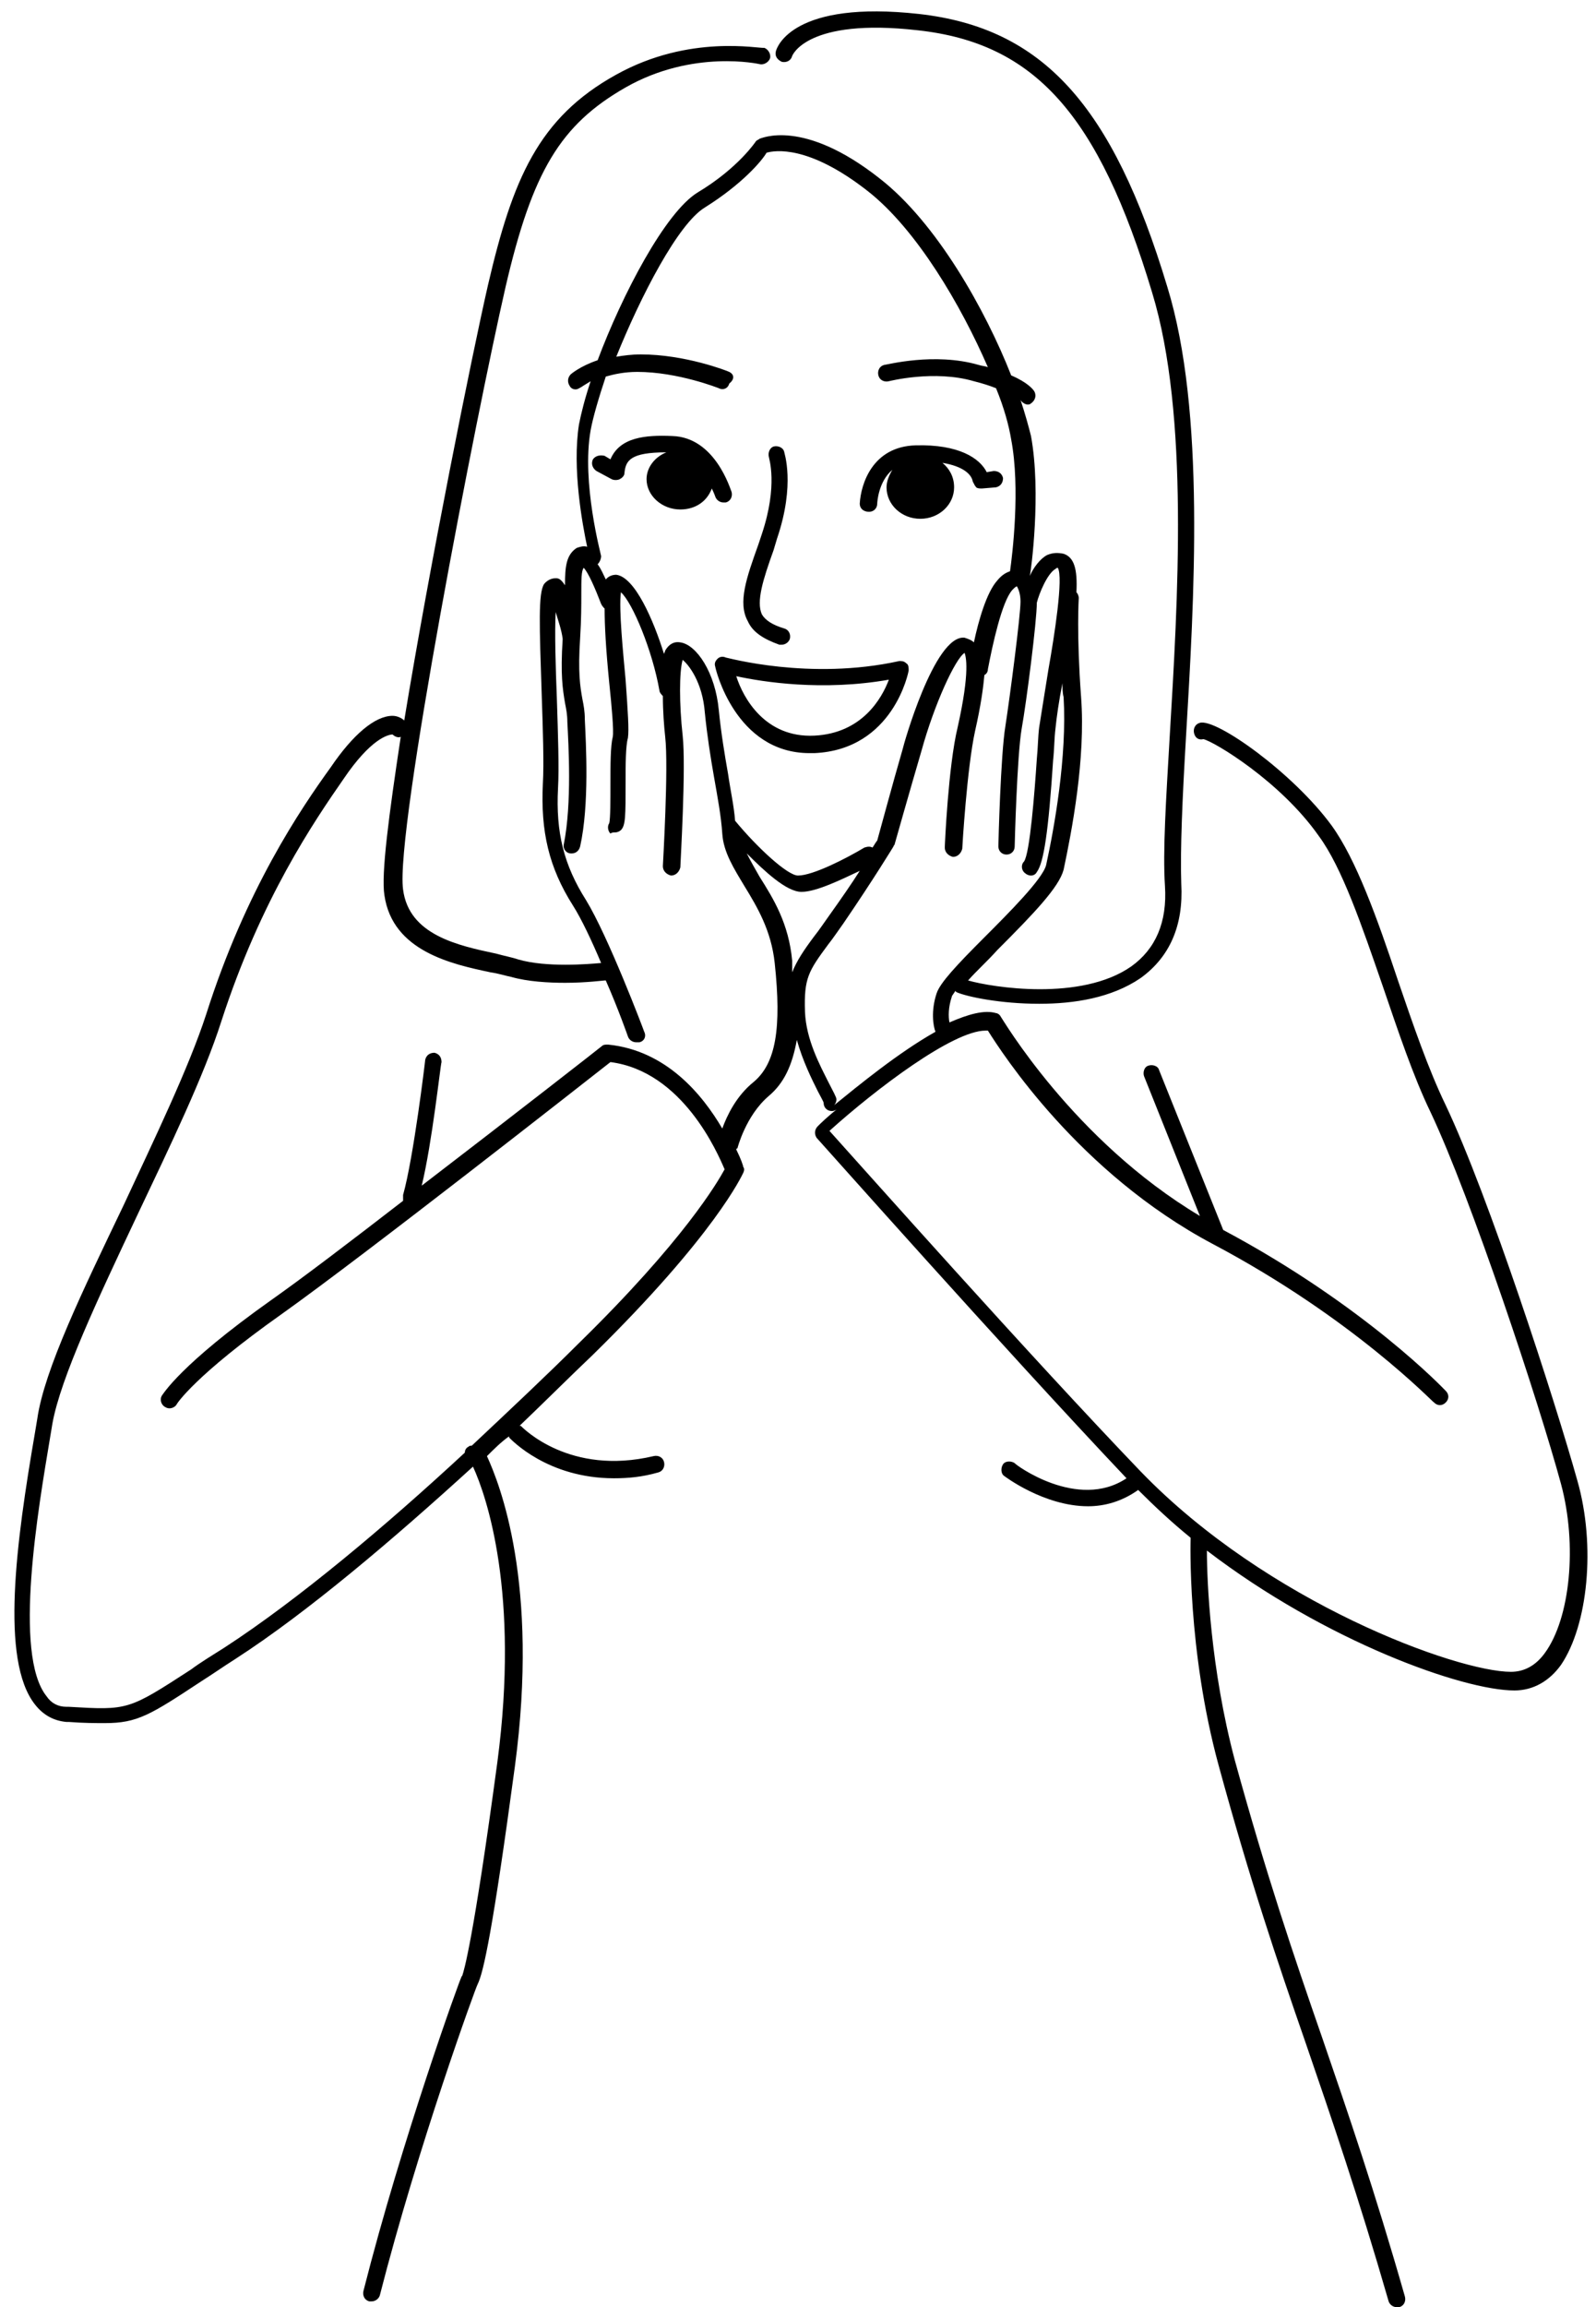
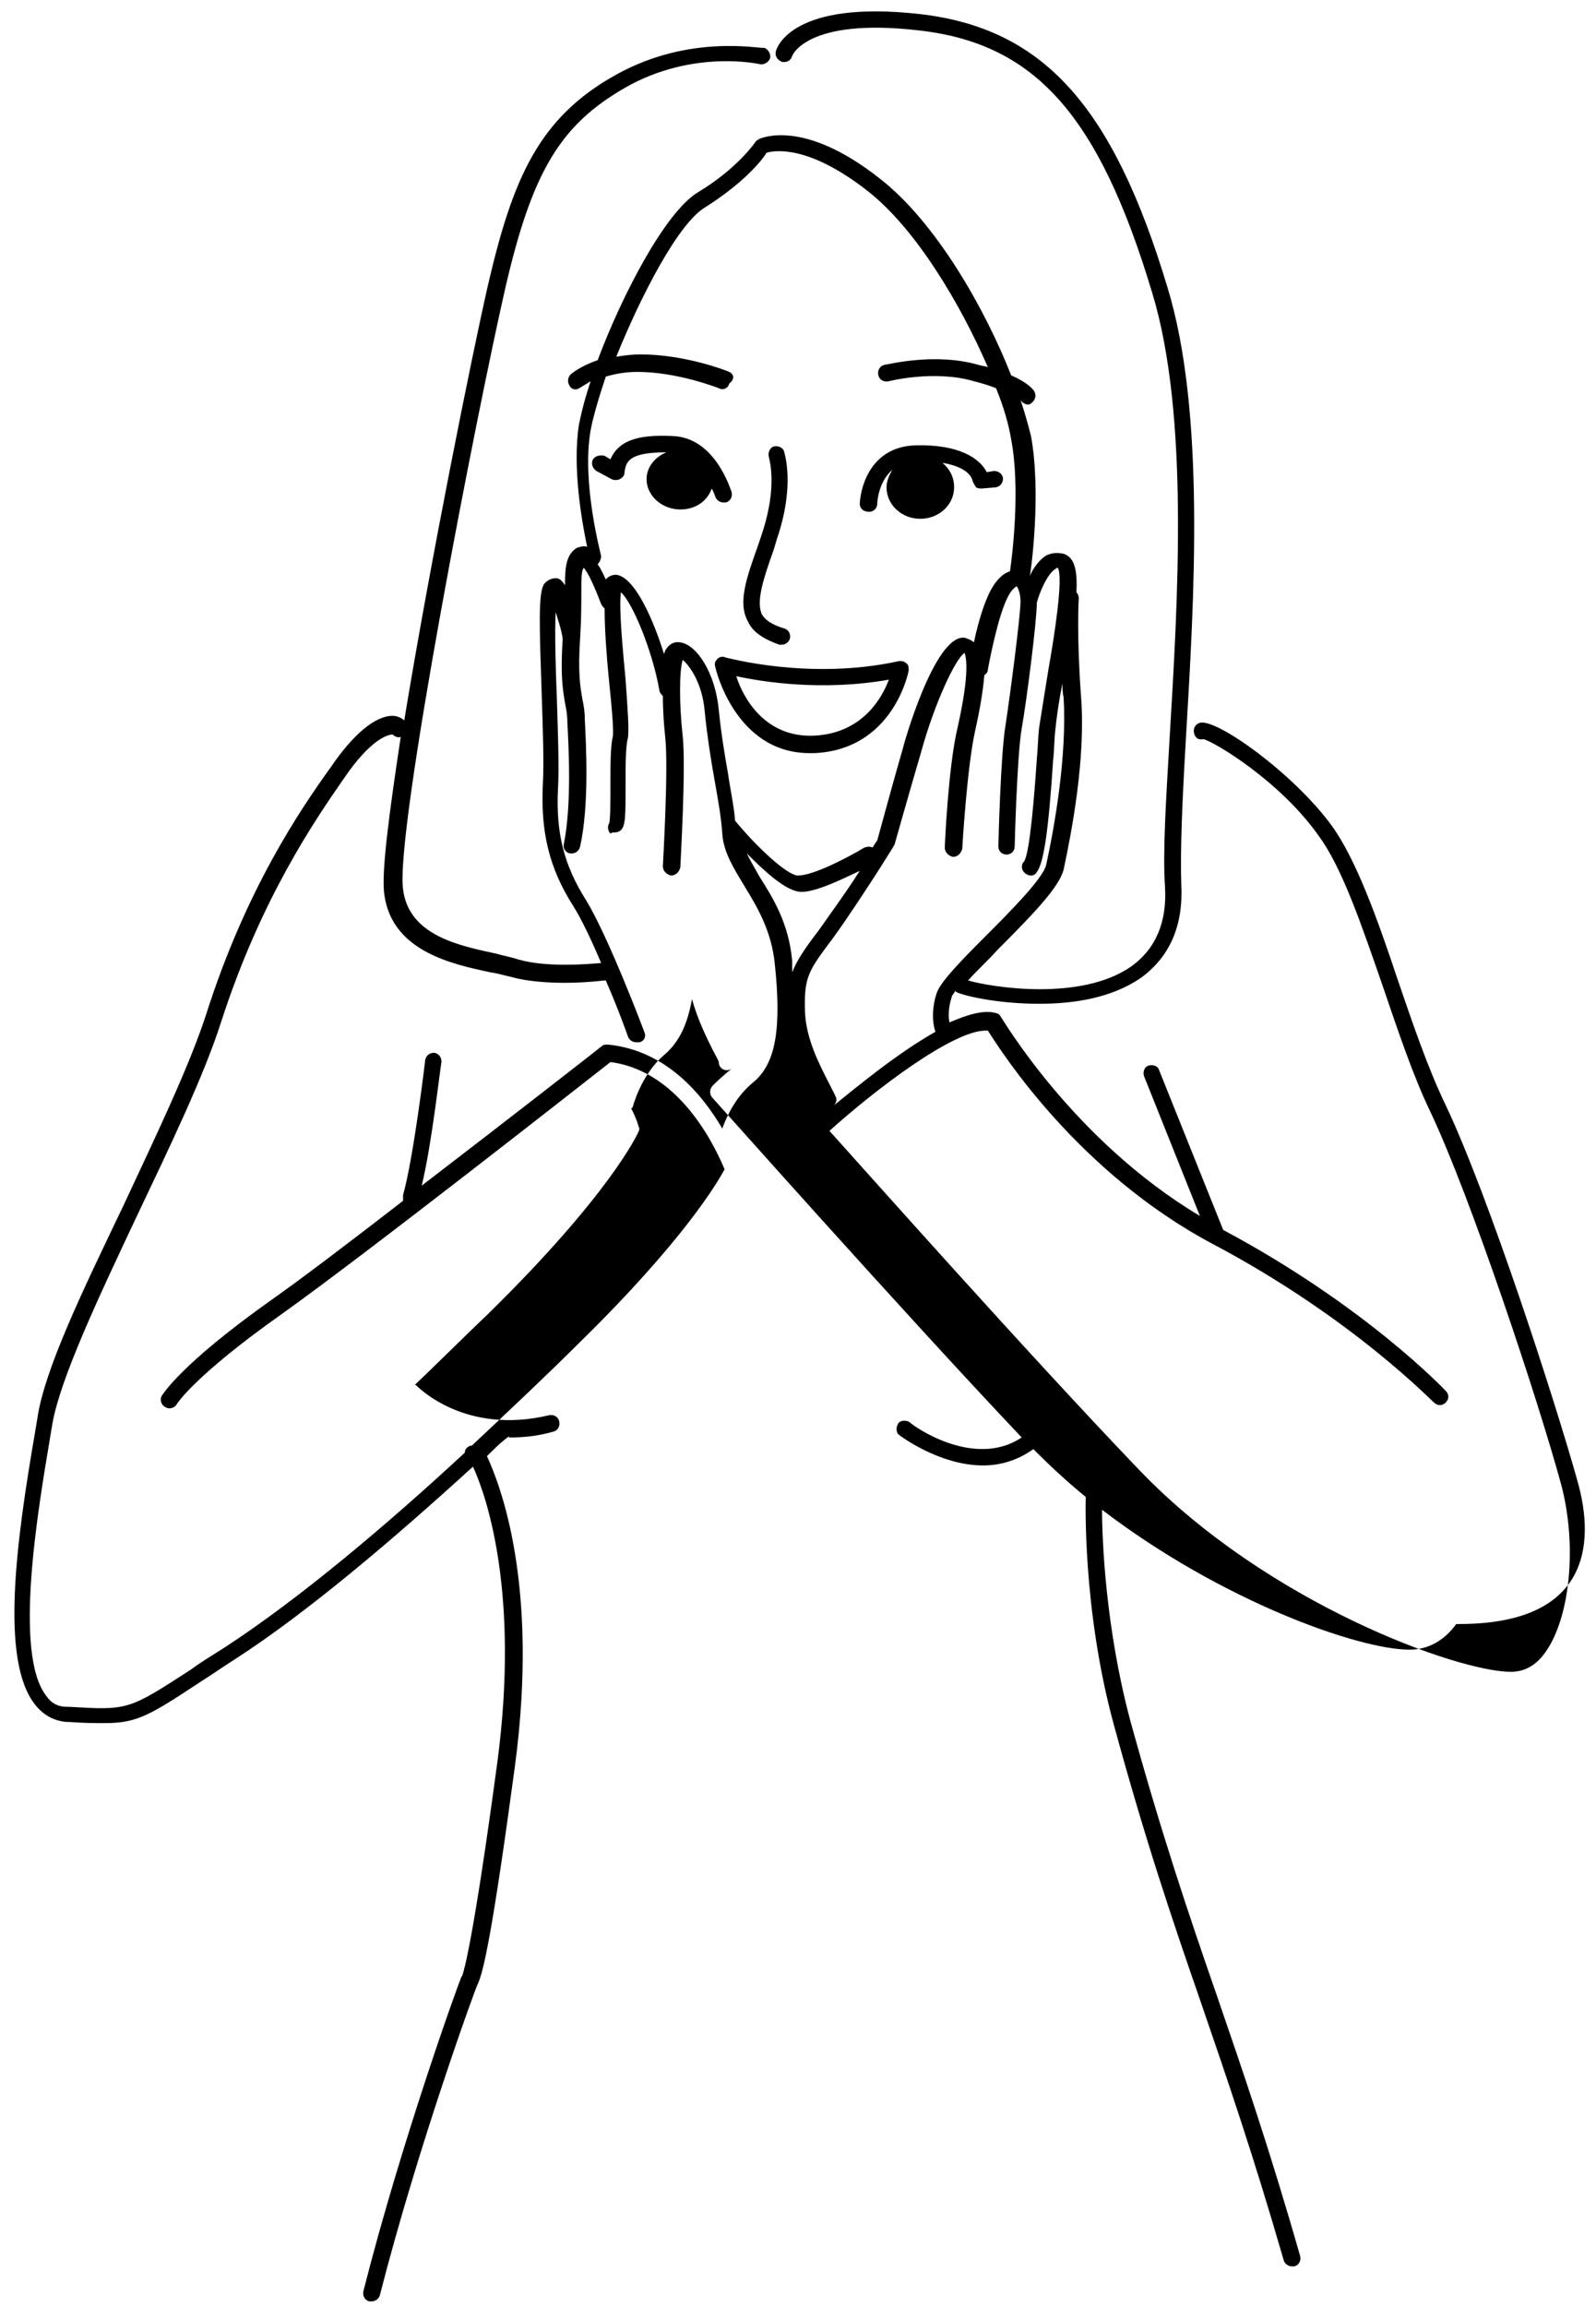
<svg xmlns="http://www.w3.org/2000/svg" height="197.9" preserveAspectRatio="xMidYMid meet" version="1.0" viewBox="31.3 0.6 137.0 197.9" width="137.0" zoomAndPan="magnify">
  <g id="change1_1">
-     <path d="M166.7,127.6c-1.9-6.8-7.6-24.4-11.3-32.2c-1.5-3.1-2.8-6.9-4.1-10.7c-1.8-5.4-3.6-10.4-5.7-13.3c-3.3-4.5-9.9-9.2-11.3-8.8 c-0.4,0.1-0.6,0.5-0.5,0.9c0.1,0.4,0.4,0.6,0.8,0.5c0.9,0.2,6.6,3.6,9.9,8.3c2,2.7,3.7,7.7,5.5,12.9c1.3,3.8,2.6,7.7,4.1,10.8 c3.5,7.4,9.3,24.9,11.2,31.9c1.4,5.2,0.8,11.5-1.4,14.5c-0.8,1.1-1.8,1.6-2.9,1.6c-4.6,0-20.9-5.9-31.8-17.2 c-9.6-10-23.9-26.1-26.7-29.2c4-3.6,10.6-8.6,13.4-8.6c0.1,0,0.1,0,0.2,0c1.2,1.9,7.8,12.2,19.3,18.3c12.1,6.4,18.9,13.6,19,13.6 c0.3,0.3,0.7,0.3,1,0c0.3-0.3,0.3-0.7,0-1c-0.1-0.1-6.9-7.3-19.1-13.8l-5.5-13.7c-0.1-0.4-0.6-0.5-0.9-0.4c-0.4,0.1-0.5,0.6-0.4,0.9 l4.8,12c-10.9-6.5-17-17-17.1-17.1c-0.1-0.2-0.3-0.3-0.4-0.3c-1-0.3-2.4,0.1-4,0.8c-0.1-0.5-0.1-1.3,0.2-2.2c0-0.1,0.2-0.3,0.3-0.5 c0,0,0,0,0.1,0.1c0.9,0.4,3.8,1,7.1,1c3,0,6.2-0.5,8.7-2.2c2.5-1.8,3.7-4.5,3.5-8.1c-0.1-2.9,0.1-7.4,0.4-12.5 c0.7-11.8,1.7-28-1.6-38.7C126.8,9.6,120.8,3,110.2,1.8C99.4,0.6,98,4.6,97.9,5c-0.1,0.4,0.1,0.7,0.5,0.9c0.4,0.1,0.8-0.1,0.9-0.5 c0,0,1.2-3.3,10.8-2.2c10,1.1,15.5,7.2,20.1,22.5c3.2,10.5,2.2,26.5,1.5,38.2c-0.3,5.2-0.6,9.7-0.4,12.7c0.2,3.1-0.8,5.4-2.9,6.9 c-4.3,3-11.9,1.8-14,1.2c0.7-0.8,1.7-1.7,2.5-2.6c3.2-3.2,5.3-5.4,5.7-6.9c0.7-3.3,1.9-9.5,1.5-14.8c-0.4-5.4-0.2-8.5-0.2-8.5 c0-0.2-0.1-0.4-0.2-0.5c0.1-2-0.2-3-1.1-3.3c-0.5-0.1-0.9-0.1-1.4,0.1c-0.6,0.3-1.2,1.1-1.5,1.8c0,0,0,0,0,0c0.1-0.4,1-7.1,0.1-12 c-0.2-0.8-0.5-1.9-0.9-3.1c0,0,0,0,0,0c0,0,0,0,0,0c0.1,0.2,0.4,0.4,0.6,0.4c0.1,0,0.2,0,0.3-0.1c0.3-0.2,0.5-0.6,0.3-1 c-0.1-0.2-0.6-0.8-2-1.4c-2.2-5.6-6.4-13.1-11.3-16.9c-6.6-5.2-10.2-3.4-10.3-3.4c-0.1,0.1-0.2,0.1-0.3,0.2c0,0-1.5,2.3-5,4.4 c-2.8,1.7-6.5,8.8-8.6,14.4c-1.5,0.5-2.3,1.2-2.3,1.2c-0.3,0.3-0.3,0.7-0.1,1c0.1,0.2,0.3,0.3,0.5,0.3c0.2,0,0.3-0.1,0.5-0.2 c0,0,0.3-0.2,0.8-0.5c-0.5,1.5-0.8,2.7-1,3.7c-0.6,3.8,0.3,8.6,0.7,10.5c-0.3-0.1-0.6,0-0.9,0.1c-0.9,0.6-1,1.6-1,3.2 c-0.4-0.6-0.6-0.6-0.8-0.6c-0.1,0-0.6,0-1,0.5c-0.5,0.8-0.4,3.5-0.2,9.5c0.1,2.9,0.2,5.9,0.1,7.6c-0.2,4.1,0.5,7.2,2.6,10.5 c0.7,1.1,1.6,3,2.4,4.9c-1.1,0.1-4.7,0.4-7.1-0.3c-0.6-0.2-1.2-0.3-1.9-0.5c-3.3-0.7-7.5-1.6-8-5.5c-0.7-4.9,6.3-40.8,8.8-51.7 c2.3-9.9,4.7-13.9,10.3-17.1c5.8-3.3,11.5-2,11.5-2c0.4,0.1,0.8-0.2,0.9-0.5c0.1-0.4-0.2-0.8-0.5-0.9C96.5,4.8,90.5,3.5,84.2,7 c-6.7,3.7-8.9,9-11,18c-1.4,6.1-5,24-7.2,37.4c-0.2-0.2-0.6-0.4-1-0.4c-1.5,0-3.4,1.6-5.3,4.4C57.1,70,52.4,76.9,49,87.6 c-1.5,4.6-4.4,10.6-7.1,16.4c-3.5,7.3-6.8,14.1-7.4,18.3l-0.2,1.2c-1.6,9.3-3,19.5,0,23.3c0.7,0.9,1.6,1.4,2.7,1.5l0.2,0 c1.3,0.1,2.3,0.1,3.1,0.1c2.8,0,3.9-0.7,8.3-3.6c0.8-0.5,1.8-1.2,2.9-1.9c6.2-4,13.6-10.3,20.4-16.5c1.2,2.6,4,10.9,2.1,25.3 c-2.1,15.6-2.9,18-3,18.3c0,0.1-0.1,0.1-0.1,0.2c-0.1,0.1-5.1,13.9-8.4,26.9c-0.1,0.4,0.1,0.8,0.5,0.9c0.1,0,0.1,0,0.2,0 c0.3,0,0.6-0.2,0.7-0.5c3.3-12.9,8.3-26.6,8.4-26.7l0,0c0.5-1,1.3-4.6,3.2-18.7c2.1-15.7-1.3-24.2-2.4-26.6c0.6-0.6,1.2-1.2,1.9-1.7 c0,0,0,0,0,0.1c0.2,0.2,3.3,3.5,9,3.5c1.2,0,2.4-0.1,3.8-0.5c0.4-0.1,0.6-0.5,0.5-0.9c-0.1-0.4-0.5-0.6-0.9-0.5 c-7.2,1.7-11.2-2.4-11.4-2.6c0,0,0,0-0.1,0c2.2-2.1,4.3-4.2,6.3-6.1c10.5-10.3,12.8-15.4,12.9-15.6c0.1-0.2,0.1-0.4,0-0.5 c0-0.1-0.2-0.7-0.6-1.5c0,0,0-0.1,0.1-0.1c0,0,0.7-2.8,2.7-4.5c1.3-1.1,2-2.6,2.4-4.8c0.5,1.8,1.3,3.4,1.8,4.4 c0.2,0.4,0.5,0.9,0.5,1c0,0.4,0.3,0.7,0.7,0.7c0.2,0,0.4-0.1,0.5-0.2c-0.9,0.7-1.5,1.3-1.7,1.5c-0.3,0.3-0.3,0.7-0.1,1 c0.2,0.2,16,18,26.6,29.2c-4.2,2.8-9.6-1.2-9.6-1.3c-0.3-0.2-0.8-0.2-1,0.1c-0.2,0.3-0.2,0.8,0.1,1c0,0,3.4,2.6,7.2,2.6 c1.4,0,2.9-0.4,4.3-1.4c1.4,1.4,2.9,2.8,4.5,4.1c0,0,0,0.1,0,0.1c0,0.1-0.3,9.5,2.4,19.4c2.7,9.9,5,16.7,7.5,23.9 c2.2,6.4,4.5,13.1,7.1,22.1c0.1,0.3,0.4,0.5,0.7,0.5c0.1,0,0.1,0,0.2,0c0.4-0.1,0.6-0.5,0.5-0.9c-2.6-9.1-4.9-15.8-7.1-22.2 c-2.5-7.2-4.8-14-7.5-23.8c-2.1-7.9-2.4-15.4-2.4-18c10.2,7.8,22,12,26.4,12c1.6,0,3-0.8,4-2.2C167.6,140,168.3,133.2,166.7,127.6z M93.9,32.5c-0.2-0.1-3.8-1.5-7.6-1.5c-0.8,0-1.5,0.1-2.1,0.2c2.1-5.2,5.3-11.4,7.6-12.8c3.2-2,4.9-4,5.3-4.7 c0.7-0.2,3.6-0.7,8.7,3.3c4.2,3.3,8,9.8,10.3,15.1c-0.2-0.1-0.5-0.1-0.8-0.2c-3.8-1.1-7.9,0-8.1,0c-0.4,0.1-0.6,0.5-0.5,0.9 c0.1,0.4,0.5,0.6,0.9,0.5c0,0,3.9-1,7.3,0c0.8,0.2,1.4,0.4,1.9,0.6c0.7,1.7,1.1,3.2,1.3,4.4c0.8,4.2,0.1,9.9-0.1,11.3 c-0.3,0.1-0.7,0.3-1.1,0.8c-0.9,1-1.6,3.4-2,5.3c-0.2-0.2-0.5-0.3-0.8-0.4c-2.6-0.3-5.3,9.4-5.3,9.5c-0.9,3.1-2,7.2-2.2,7.9 c-0.1,0.1-0.2,0.3-0.4,0.6c-0.2-0.1-0.4-0.1-0.7,0c-1.5,0.9-4.4,2.4-5.7,2.4c-0.9,0-3.5-2.4-5.4-4.7c-0.1-1.3-0.4-2.6-0.6-4 c-0.3-1.7-0.6-3.5-0.8-5.5c-0.3-3.2-1.9-5.6-3.3-5.8c-0.6-0.1-1,0.2-1.3,0.7c0,0.1-0.1,0.2-0.1,0.3c-0.9-2.9-2.5-6.6-4.1-6.8 c-0.3,0-0.6,0.1-0.8,0.3c0,0-0.1,0.1-0.1,0.1c-0.2-0.4-0.4-0.9-0.7-1.3c0.2-0.2,0.3-0.5,0.3-0.7c0-0.1-1.7-6.3-0.9-10.8 c0.2-1.1,0.7-2.8,1.3-4.6c0.7-0.2,1.6-0.4,2.7-0.4c3.5,0,7,1.4,7,1.4c0.4,0.2,0.8,0,0.9-0.4C94.4,33.1,94.3,32.7,93.9,32.5z M99.3,83c-0.3-3.2-1.6-5.3-2.8-7.2c-0.4-0.7-0.8-1.4-1.1-2c1.5,1.5,3.4,3.3,4.7,3.3c1.3,0,3.5-1.1,5-1.8c-0.7,1.1-1.6,2.4-2.6,3.8 c-0.5,0.7-0.9,1.3-1.3,1.8c-0.9,1.2-1.5,2.1-1.9,3.1C99.3,83.6,99.3,83.3,99.3,83z M96,93.4c-1.5,1.2-2.3,2.9-2.7,4 c-1.7-2.9-4.8-6.7-9.8-7.2c-0.2,0-0.4,0-0.5,0.1c-0.1,0.1-7.8,6.1-15.5,12c0.9-3.7,1.6-10.3,1.7-10.6c0-0.4-0.2-0.7-0.6-0.8 c-0.4,0-0.7,0.2-0.8,0.6c0,0.1-1,8.4-1.9,11.6c0,0.2,0,0.3,0,0.5c-4.4,3.4-8.6,6.6-11.3,8.5c-7.9,5.6-9.3,8.1-9.4,8.2 c-0.2,0.3-0.1,0.8,0.3,1c0.3,0.2,0.8,0.1,1-0.3c0,0,1.5-2.4,9-7.7c7.3-5.2,25.9-19.8,28.2-21.6c6.2,0.8,9.2,7.8,9.8,9.2 c-0.6,1.1-3.5,6.1-12.5,14.9c-2.7,2.7-5.9,5.7-9.2,8.8c-0.1,0-0.2,0-0.3,0.1c-0.2,0.1-0.3,0.3-0.3,0.5c-6.8,6.3-14.3,12.6-20.6,16.7 c-1.1,0.7-2.1,1.3-2.9,1.9c-5.4,3.5-5.4,3.5-10.5,3.2l-0.2,0c-0.7,0-1.3-0.3-1.7-0.9c-2.9-3.6-0.7-16.2,0.3-22.2l0.2-1.2 c0.7-3.9,3.9-10.7,7.3-17.9c2.8-5.9,5.7-11.9,7.2-16.6c3.4-10.5,8-17.2,10.5-20.8c2.3-3.4,3.8-3.8,4.2-3.8c0.2,0.2,0.5,0.3,0.7,0.2 c-1,6.6-1.7,11.8-1.4,13.6c0.7,4.8,5.8,5.9,9.1,6.6c0.7,0.1,1.3,0.3,1.8,0.4c1.4,0.4,3.2,0.5,4.6,0.5c1.8,0,3.3-0.2,3.4-0.2 c0,0,0.1,0,0.1,0c1.1,2.5,1.9,4.8,1.9,4.8c0.1,0.3,0.4,0.5,0.7,0.5c0.1,0,0.2,0,0.3,0c0.4-0.1,0.6-0.5,0.4-0.9 c-0.1-0.3-3.1-8.2-5-11.3c-1.9-3-2.6-5.8-2.4-9.6c0.1-1.7,0-4.6-0.1-7.7c-0.1-2.5-0.2-5.7-0.1-7.4c0.2,0.7,0.5,1.5,0.6,2.3 c-0.2,3.1,0,4.3,0.2,5.5c0.1,0.5,0.2,1,0.2,1.6c0.1,2,0.4,7-0.3,10.5c-0.1,0.4,0.2,0.8,0.6,0.8c0,0,0.1,0,0.1,0 c0.3,0,0.6-0.2,0.7-0.6c0.8-3.6,0.5-8.8,0.4-10.9c0-0.7-0.1-1.2-0.2-1.7c-0.2-1.1-0.4-2.3-0.2-5.3c0.1-1.6,0.1-2.8,0.1-3.8 c0-1.2,0-1.9,0.2-2.2c0.4,0.4,1,1.8,1.5,3.1c0.1,0.2,0.2,0.3,0.3,0.4c0,1.4,0.1,3.4,0.4,6.4c0.2,1.9,0.4,4.1,0.3,4.6 c-0.2,0.8-0.2,2.4-0.2,4.1c0,1.2,0,2.9-0.1,3.3c-0.2,0.3-0.1,0.7,0.1,0.9C83.8,72,84,72,84.1,72c0.2,0,0.4-0.1,0.5-0.2 c0.4-0.4,0.4-1.2,0.4-4.1c0-1.5,0-3.1,0.2-3.8c0.1-0.7,0-2.2-0.2-5c-0.2-2.2-0.6-6.1-0.4-7.5c1,0.9,2.7,5,3.3,8.4 c0,0.2,0.2,0.4,0.3,0.5c0,1.3,0.1,2.6,0.2,3.5c0.3,2.6-0.2,11-0.2,11.1c0,0.4,0.3,0.7,0.7,0.8c0.4,0,0.7-0.3,0.8-0.7 c0-0.3,0.5-8.6,0.2-11.3c-0.3-2.7-0.3-5.5,0-6.5c0.5,0.4,1.7,1.9,1.9,4.5c0.2,2,0.5,3.9,0.8,5.6c0.3,1.7,0.6,3.3,0.7,4.8 c0.1,1.6,1,3,1.9,4.5c1.1,1.8,2.3,3.8,2.6,6.6C98.4,88.8,97.9,91.8,96,93.4z M102.4,93.4c-0.7-1.4-1.9-3.6-2-6 c-0.1-2.9,0.3-3.5,2-5.8c0.4-0.5,0.8-1.1,1.3-1.8c2.6-3.8,4.3-6.6,4.3-6.6c0-0.1,0.1-0.1,0.1-0.2c0,0,1.3-4.6,2.3-8 c1.1-4,2.9-7.9,3.7-8.4c0.1,0.3,0.5,1.5-0.6,6.4c-0.8,3.3-1.1,10.1-1.1,10.3c0,0.4,0.3,0.7,0.7,0.8c0.4,0,0.7-0.3,0.8-0.7 c0-0.1,0.4-6.9,1.1-10.1c0.5-2.2,0.7-3.7,0.8-4.8c0.2-0.1,0.3-0.3,0.3-0.5c0.4-2.1,1.2-5.8,2.1-6.8c0.2-0.2,0.3-0.3,0.4-0.3 c0.1,0.2,0.3,0.6,0.3,1.3c0,1.2-0.9,8.1-1.3,10.7c-0.4,2.4-0.6,10-0.6,10.3c0,0.4,0.3,0.7,0.7,0.7c0,0,0,0,0,0 c0.4,0,0.7-0.3,0.7-0.7c0-0.1,0.2-7.8,0.6-10.1c0.4-2.2,1.3-9.2,1.3-10.8c0.2-0.8,0.9-2.5,1.6-2.9c0.1-0.1,0.2-0.1,0.2-0.1 c0.5,0.8-0.3,5.9-0.8,8.7c-0.3,1.9-0.6,3.7-0.8,5c-0.1,0.8-0.1,1.7-0.2,2.7c-0.2,3-0.6,8.1-1.1,8.8c-0.3,0.3-0.2,0.8,0.1,1 c0.1,0.1,0.3,0.2,0.5,0.2c0.2,0,0.4-0.1,0.5-0.3c0.6-0.8,1-3.5,1.4-9.6c0.1-0.9,0.1-1.9,0.2-2.7c0.1-1,0.3-2.4,0.6-3.9 c0,0.4,0,0.8,0.1,1.2c0.3,5.1-0.8,11.2-1.5,14.4c-0.3,1.2-3.2,4.1-5.3,6.2c-2.4,2.4-3.8,3.9-4.1,4.8c-0.5,1.5-0.3,2.8-0.1,3.3 c-3.2,1.8-6.6,4.6-8.7,6.3c0.1-0.1,0.2-0.3,0.2-0.5C103.1,94.7,102.8,94.2,102.4,93.4z M92.9,57.1c-0.2,0.2-0.3,0.4-0.2,0.7 c0,0.1,1.7,7.4,8.1,7.4c0.1,0,0.3,0,0.4,0c6.8-0.3,8.1-7,8.1-7.1c0-0.2,0-0.5-0.2-0.6c-0.2-0.2-0.4-0.2-0.6-0.2 C100.8,59,93.7,57,93.6,57C93.4,56.9,93.1,56.9,92.9,57.1z M107.6,58.9c-0.6,1.6-2.3,4.6-6.4,4.8c-4.2,0.2-6.1-3.2-6.7-5.1 C96.8,59.1,101.9,59.9,107.6,58.9z M95.5,53.9c-0.9-1.6-0.1-3.8,0.9-6.6l0.3-0.9c1.4-4.2,0.6-6.5,0.6-6.6c-0.1-0.4,0.1-0.8,0.4-0.9 c0.4-0.1,0.8,0.1,0.9,0.4c0,0.1,1,2.8-0.6,7.5l-0.3,1c-0.9,2.5-1.5,4.4-1,5.5c0.3,0.5,0.9,0.9,1.9,1.2c0.4,0.1,0.6,0.5,0.5,0.9 c-0.1,0.3-0.4,0.5-0.7,0.5c-0.1,0-0.1,0-0.2,0C96.8,55.4,95.9,54.8,95.5,53.9z M105.1,43.8c0.1-1.7,1.1-4.9,4.8-5 c3.7-0.1,5.5,1.1,6.1,2.3l0.6-0.1c0.4,0,0.7,0.2,0.8,0.6c0,0.4-0.2,0.7-0.6,0.8l-1.2,0.1c-0.2,0-0.4,0-0.5-0.1 c-0.1-0.1-0.2-0.3-0.3-0.5c-0.1-0.6-0.8-1.3-2.6-1.6c0.6,0.5,1,1.2,1,2.1c0,1.5-1.3,2.7-2.9,2.7c-1.6,0-2.9-1.2-2.9-2.7 c0-0.5,0.2-1,0.5-1.5c-1.2,1-1.3,2.8-1.3,2.9c0,0.4-0.3,0.7-0.7,0.7c0,0,0,0,0,0C105.4,44.5,105.1,44.2,105.1,43.8z M92.7,43.2 c0,0-0.1-0.3-0.3-0.7c-0.4,1.1-1.4,1.8-2.7,1.8c-1.6,0-2.9-1.2-2.9-2.6c0-1,0.7-1.9,1.7-2.3c-3.1,0-3.5,0.7-3.6,1.8 c0,0.2-0.2,0.4-0.4,0.5c-0.2,0.1-0.5,0.1-0.7,0l-1.3-0.7c-0.3-0.2-0.5-0.6-0.3-1c0.2-0.3,0.6-0.4,1-0.3l0.5,0.3c0.8-1.9,3-2.1,5.3-2 c3.7,0.1,5,4.6,5.1,4.8c0.1,0.4-0.1,0.8-0.5,0.9c-0.1,0-0.1,0-0.2,0C93.1,43.7,92.8,43.5,92.7,43.2z" />
+     <path d="M166.7,127.6c-1.9-6.8-7.6-24.4-11.3-32.2c-1.5-3.1-2.8-6.9-4.1-10.7c-1.8-5.4-3.6-10.4-5.7-13.3c-3.3-4.5-9.9-9.2-11.3-8.8 c-0.4,0.1-0.6,0.5-0.5,0.9c0.1,0.4,0.4,0.6,0.8,0.5c0.9,0.2,6.6,3.6,9.9,8.3c2,2.7,3.7,7.7,5.5,12.9c1.3,3.8,2.6,7.7,4.1,10.8 c3.5,7.4,9.3,24.9,11.2,31.9c1.4,5.2,0.8,11.5-1.4,14.5c-0.8,1.1-1.8,1.6-2.9,1.6c-4.6,0-20.9-5.9-31.8-17.2 c-9.6-10-23.9-26.1-26.7-29.2c4-3.6,10.6-8.6,13.4-8.6c0.1,0,0.1,0,0.2,0c1.2,1.9,7.8,12.2,19.3,18.3c12.1,6.4,18.9,13.6,19,13.6 c0.3,0.3,0.7,0.3,1,0c0.3-0.3,0.3-0.7,0-1c-0.1-0.1-6.9-7.3-19.1-13.8l-5.5-13.7c-0.1-0.4-0.6-0.5-0.9-0.4c-0.4,0.1-0.5,0.6-0.4,0.9 l4.8,12c-10.9-6.5-17-17-17.1-17.1c-0.1-0.2-0.3-0.3-0.4-0.3c-1-0.3-2.4,0.1-4,0.8c-0.1-0.5-0.1-1.3,0.2-2.2c0-0.1,0.2-0.3,0.3-0.5 c0,0,0,0,0.1,0.1c0.9,0.4,3.8,1,7.1,1c3,0,6.2-0.5,8.7-2.2c2.5-1.8,3.7-4.5,3.5-8.1c-0.1-2.9,0.1-7.4,0.4-12.5 c0.7-11.8,1.7-28-1.6-38.7C126.8,9.6,120.8,3,110.2,1.8C99.4,0.6,98,4.6,97.9,5c-0.1,0.4,0.1,0.7,0.5,0.9c0.4,0.1,0.8-0.1,0.9-0.5 c0,0,1.2-3.3,10.8-2.2c10,1.1,15.5,7.2,20.1,22.5c3.2,10.5,2.2,26.5,1.5,38.2c-0.3,5.2-0.6,9.7-0.4,12.7c0.2,3.1-0.8,5.4-2.9,6.9 c-4.3,3-11.9,1.8-14,1.2c0.7-0.8,1.7-1.7,2.5-2.6c3.2-3.2,5.3-5.4,5.7-6.9c0.7-3.3,1.9-9.5,1.5-14.8c-0.4-5.4-0.2-8.5-0.2-8.5 c0-0.2-0.1-0.4-0.2-0.5c0.1-2-0.2-3-1.1-3.3c-0.5-0.1-0.9-0.1-1.4,0.1c-0.6,0.3-1.2,1.1-1.5,1.8c0,0,0,0,0,0c0.1-0.4,1-7.1,0.1-12 c-0.2-0.8-0.5-1.9-0.9-3.1c0,0,0,0,0,0c0,0,0,0,0,0c0.1,0.2,0.4,0.4,0.6,0.4c0.1,0,0.2,0,0.3-0.1c0.3-0.2,0.5-0.6,0.3-1 c-0.1-0.2-0.6-0.8-2-1.4c-2.2-5.6-6.4-13.1-11.3-16.9c-6.6-5.2-10.2-3.4-10.3-3.4c-0.1,0.1-0.2,0.1-0.3,0.2c0,0-1.5,2.3-5,4.4 c-2.8,1.7-6.5,8.8-8.6,14.4c-1.5,0.5-2.3,1.2-2.3,1.2c-0.3,0.3-0.3,0.7-0.1,1c0.1,0.2,0.3,0.3,0.5,0.3c0.2,0,0.3-0.1,0.5-0.2 c0,0,0.3-0.2,0.8-0.5c-0.5,1.5-0.8,2.7-1,3.7c-0.6,3.8,0.3,8.6,0.7,10.5c-0.3-0.1-0.6,0-0.9,0.1c-0.9,0.6-1,1.6-1,3.2 c-0.4-0.6-0.6-0.6-0.8-0.6c-0.1,0-0.6,0-1,0.5c-0.5,0.8-0.4,3.5-0.2,9.5c0.1,2.9,0.2,5.9,0.1,7.6c-0.2,4.1,0.5,7.2,2.6,10.5 c0.7,1.1,1.6,3,2.4,4.9c-1.1,0.1-4.7,0.4-7.1-0.3c-0.6-0.2-1.2-0.3-1.9-0.5c-3.3-0.7-7.5-1.6-8-5.5c-0.7-4.9,6.3-40.8,8.8-51.7 c2.3-9.9,4.7-13.9,10.3-17.1c5.8-3.3,11.5-2,11.5-2c0.4,0.1,0.8-0.2,0.9-0.5c0.1-0.4-0.2-0.8-0.5-0.9C96.5,4.8,90.5,3.5,84.2,7 c-6.7,3.7-8.9,9-11,18c-1.4,6.1-5,24-7.2,37.4c-0.2-0.2-0.6-0.4-1-0.4c-1.5,0-3.4,1.6-5.3,4.4C57.1,70,52.4,76.9,49,87.6 c-1.5,4.6-4.4,10.6-7.1,16.4c-3.5,7.3-6.8,14.1-7.4,18.3l-0.2,1.2c-1.6,9.3-3,19.5,0,23.3c0.7,0.9,1.6,1.4,2.7,1.5l0.2,0 c1.3,0.1,2.3,0.1,3.1,0.1c2.8,0,3.9-0.7,8.3-3.6c0.8-0.5,1.8-1.2,2.9-1.9c6.2-4,13.6-10.3,20.4-16.5c1.2,2.6,4,10.9,2.1,25.3 c-2.1,15.6-2.9,18-3,18.3c0,0.1-0.1,0.1-0.1,0.2c-0.1,0.1-5.1,13.9-8.4,26.9c-0.1,0.4,0.1,0.8,0.5,0.9c0.1,0,0.1,0,0.2,0 c0.3,0,0.6-0.2,0.7-0.5c3.3-12.9,8.3-26.6,8.4-26.7l0,0c0.5-1,1.3-4.6,3.2-18.7c2.1-15.7-1.3-24.2-2.4-26.6c0.6-0.6,1.2-1.2,1.9-1.7 c0,0,0,0,0,0.1c1.2,0,2.4-0.1,3.8-0.5c0.4-0.1,0.6-0.5,0.5-0.9c-0.1-0.4-0.5-0.6-0.9-0.5 c-7.2,1.7-11.2-2.4-11.4-2.6c0,0,0,0-0.1,0c2.2-2.1,4.3-4.2,6.3-6.1c10.5-10.3,12.8-15.4,12.9-15.6c0.1-0.2,0.1-0.4,0-0.5 c0-0.1-0.2-0.7-0.6-1.5c0,0,0-0.1,0.1-0.1c0,0,0.7-2.8,2.7-4.5c1.3-1.1,2-2.6,2.4-4.8c0.5,1.8,1.3,3.4,1.8,4.4 c0.2,0.4,0.5,0.9,0.5,1c0,0.4,0.3,0.7,0.7,0.7c0.2,0,0.4-0.1,0.5-0.2c-0.9,0.7-1.5,1.3-1.7,1.5c-0.3,0.3-0.3,0.7-0.1,1 c0.2,0.2,16,18,26.6,29.2c-4.2,2.8-9.6-1.2-9.6-1.3c-0.3-0.2-0.8-0.2-1,0.1c-0.2,0.3-0.2,0.8,0.1,1c0,0,3.4,2.6,7.2,2.6 c1.4,0,2.9-0.4,4.3-1.4c1.4,1.4,2.9,2.8,4.5,4.1c0,0,0,0.1,0,0.1c0,0.1-0.3,9.5,2.4,19.4c2.7,9.9,5,16.7,7.5,23.9 c2.2,6.4,4.5,13.1,7.1,22.1c0.1,0.3,0.4,0.5,0.7,0.5c0.1,0,0.1,0,0.2,0c0.4-0.1,0.6-0.5,0.5-0.9c-2.6-9.1-4.9-15.8-7.1-22.2 c-2.5-7.2-4.8-14-7.5-23.8c-2.1-7.9-2.4-15.4-2.4-18c10.2,7.8,22,12,26.4,12c1.6,0,3-0.8,4-2.2C167.6,140,168.3,133.2,166.7,127.6z M93.9,32.5c-0.2-0.1-3.8-1.5-7.6-1.5c-0.8,0-1.5,0.1-2.1,0.2c2.1-5.2,5.3-11.4,7.6-12.8c3.2-2,4.9-4,5.3-4.7 c0.7-0.2,3.6-0.7,8.7,3.3c4.2,3.3,8,9.8,10.3,15.1c-0.2-0.1-0.5-0.1-0.8-0.2c-3.8-1.1-7.9,0-8.1,0c-0.4,0.1-0.6,0.5-0.5,0.9 c0.1,0.4,0.5,0.6,0.9,0.5c0,0,3.9-1,7.3,0c0.8,0.2,1.4,0.4,1.9,0.6c0.7,1.7,1.1,3.2,1.3,4.4c0.8,4.2,0.1,9.9-0.1,11.3 c-0.3,0.1-0.7,0.3-1.1,0.8c-0.9,1-1.6,3.4-2,5.3c-0.2-0.2-0.5-0.3-0.8-0.4c-2.6-0.3-5.3,9.4-5.3,9.5c-0.9,3.1-2,7.2-2.2,7.9 c-0.1,0.1-0.2,0.3-0.4,0.6c-0.2-0.1-0.4-0.1-0.7,0c-1.5,0.9-4.4,2.4-5.7,2.4c-0.9,0-3.5-2.4-5.4-4.7c-0.1-1.3-0.4-2.6-0.6-4 c-0.3-1.7-0.6-3.5-0.8-5.5c-0.3-3.2-1.9-5.6-3.3-5.8c-0.6-0.1-1,0.2-1.3,0.7c0,0.1-0.1,0.2-0.1,0.3c-0.9-2.9-2.5-6.6-4.1-6.8 c-0.3,0-0.6,0.1-0.8,0.3c0,0-0.1,0.1-0.1,0.1c-0.2-0.4-0.4-0.9-0.7-1.3c0.2-0.2,0.3-0.5,0.3-0.7c0-0.1-1.7-6.3-0.9-10.8 c0.2-1.1,0.7-2.8,1.3-4.6c0.7-0.2,1.6-0.4,2.7-0.4c3.5,0,7,1.4,7,1.4c0.4,0.2,0.8,0,0.9-0.4C94.4,33.1,94.3,32.7,93.9,32.5z M99.3,83c-0.3-3.2-1.6-5.3-2.8-7.2c-0.4-0.7-0.8-1.4-1.1-2c1.5,1.5,3.4,3.3,4.7,3.3c1.3,0,3.5-1.1,5-1.8c-0.7,1.1-1.6,2.4-2.6,3.8 c-0.5,0.7-0.9,1.3-1.3,1.8c-0.9,1.2-1.5,2.1-1.9,3.1C99.3,83.6,99.3,83.3,99.3,83z M96,93.4c-1.5,1.2-2.3,2.9-2.7,4 c-1.7-2.9-4.8-6.7-9.8-7.2c-0.2,0-0.4,0-0.5,0.1c-0.1,0.1-7.8,6.1-15.5,12c0.9-3.7,1.6-10.3,1.7-10.6c0-0.4-0.2-0.7-0.6-0.8 c-0.4,0-0.7,0.2-0.8,0.6c0,0.1-1,8.4-1.9,11.6c0,0.2,0,0.3,0,0.5c-4.4,3.4-8.6,6.6-11.3,8.5c-7.9,5.6-9.3,8.1-9.4,8.2 c-0.2,0.3-0.1,0.8,0.3,1c0.3,0.2,0.8,0.1,1-0.3c0,0,1.5-2.4,9-7.7c7.3-5.2,25.9-19.8,28.2-21.6c6.2,0.8,9.2,7.8,9.8,9.2 c-0.6,1.1-3.5,6.1-12.5,14.9c-2.7,2.7-5.9,5.7-9.2,8.8c-0.1,0-0.2,0-0.3,0.1c-0.2,0.1-0.3,0.3-0.3,0.5c-6.8,6.3-14.3,12.6-20.6,16.7 c-1.1,0.7-2.1,1.3-2.9,1.9c-5.4,3.5-5.4,3.5-10.5,3.2l-0.2,0c-0.7,0-1.3-0.3-1.7-0.9c-2.9-3.6-0.7-16.2,0.3-22.2l0.2-1.2 c0.7-3.9,3.9-10.7,7.3-17.9c2.8-5.9,5.7-11.9,7.2-16.6c3.4-10.5,8-17.2,10.5-20.8c2.3-3.4,3.8-3.8,4.2-3.8c0.2,0.2,0.5,0.3,0.7,0.2 c-1,6.6-1.7,11.8-1.4,13.6c0.7,4.8,5.8,5.9,9.1,6.6c0.7,0.1,1.3,0.3,1.8,0.4c1.4,0.4,3.2,0.5,4.6,0.5c1.8,0,3.3-0.2,3.4-0.2 c0,0,0.1,0,0.1,0c1.1,2.5,1.9,4.8,1.9,4.8c0.1,0.3,0.4,0.5,0.7,0.5c0.1,0,0.2,0,0.3,0c0.4-0.1,0.6-0.5,0.4-0.9 c-0.1-0.3-3.1-8.2-5-11.3c-1.9-3-2.6-5.8-2.4-9.6c0.1-1.7,0-4.6-0.1-7.7c-0.1-2.5-0.2-5.7-0.1-7.4c0.2,0.7,0.5,1.5,0.6,2.3 c-0.2,3.1,0,4.3,0.2,5.5c0.1,0.5,0.2,1,0.2,1.6c0.1,2,0.4,7-0.3,10.5c-0.1,0.4,0.2,0.8,0.6,0.8c0,0,0.1,0,0.1,0 c0.3,0,0.6-0.2,0.7-0.6c0.8-3.6,0.5-8.8,0.4-10.9c0-0.7-0.1-1.2-0.2-1.7c-0.2-1.1-0.4-2.3-0.2-5.3c0.1-1.6,0.1-2.8,0.1-3.8 c0-1.2,0-1.9,0.2-2.2c0.4,0.4,1,1.8,1.5,3.1c0.1,0.2,0.2,0.3,0.3,0.4c0,1.4,0.1,3.4,0.4,6.4c0.2,1.9,0.4,4.1,0.3,4.6 c-0.2,0.8-0.2,2.4-0.2,4.1c0,1.2,0,2.9-0.1,3.3c-0.2,0.3-0.1,0.7,0.1,0.9C83.8,72,84,72,84.1,72c0.2,0,0.4-0.1,0.5-0.2 c0.4-0.4,0.4-1.2,0.4-4.1c0-1.5,0-3.1,0.2-3.8c0.1-0.7,0-2.2-0.2-5c-0.2-2.2-0.6-6.1-0.4-7.5c1,0.9,2.7,5,3.3,8.4 c0,0.2,0.2,0.4,0.3,0.5c0,1.3,0.1,2.6,0.2,3.5c0.3,2.6-0.2,11-0.2,11.1c0,0.4,0.3,0.7,0.7,0.8c0.4,0,0.7-0.3,0.8-0.7 c0-0.3,0.5-8.6,0.2-11.3c-0.3-2.7-0.3-5.5,0-6.5c0.5,0.4,1.7,1.9,1.9,4.5c0.2,2,0.5,3.9,0.8,5.6c0.3,1.7,0.6,3.3,0.7,4.8 c0.1,1.6,1,3,1.9,4.5c1.1,1.8,2.3,3.8,2.6,6.6C98.4,88.8,97.9,91.8,96,93.4z M102.4,93.4c-0.7-1.4-1.9-3.6-2-6 c-0.1-2.9,0.3-3.5,2-5.8c0.4-0.5,0.8-1.1,1.3-1.8c2.6-3.8,4.3-6.6,4.3-6.6c0-0.1,0.1-0.1,0.1-0.2c0,0,1.3-4.6,2.3-8 c1.1-4,2.9-7.9,3.7-8.4c0.1,0.3,0.5,1.5-0.6,6.4c-0.8,3.3-1.1,10.1-1.1,10.3c0,0.4,0.3,0.7,0.7,0.8c0.4,0,0.7-0.3,0.8-0.7 c0-0.1,0.4-6.9,1.1-10.1c0.5-2.2,0.7-3.7,0.8-4.8c0.2-0.1,0.3-0.3,0.3-0.5c0.4-2.1,1.2-5.8,2.1-6.8c0.2-0.2,0.3-0.3,0.4-0.3 c0.1,0.2,0.3,0.6,0.3,1.3c0,1.2-0.9,8.1-1.3,10.7c-0.4,2.4-0.6,10-0.6,10.3c0,0.4,0.3,0.7,0.7,0.7c0,0,0,0,0,0 c0.4,0,0.7-0.3,0.7-0.7c0-0.1,0.2-7.8,0.6-10.1c0.4-2.2,1.3-9.2,1.3-10.8c0.2-0.8,0.9-2.5,1.6-2.9c0.1-0.1,0.2-0.1,0.2-0.1 c0.5,0.8-0.3,5.9-0.8,8.7c-0.3,1.9-0.6,3.7-0.8,5c-0.1,0.8-0.1,1.7-0.2,2.7c-0.2,3-0.6,8.1-1.1,8.8c-0.3,0.3-0.2,0.8,0.1,1 c0.1,0.1,0.3,0.2,0.5,0.2c0.2,0,0.4-0.1,0.5-0.3c0.6-0.8,1-3.5,1.4-9.6c0.1-0.9,0.1-1.9,0.2-2.7c0.1-1,0.3-2.4,0.6-3.9 c0,0.4,0,0.8,0.1,1.2c0.3,5.1-0.8,11.2-1.5,14.4c-0.3,1.2-3.2,4.1-5.3,6.2c-2.4,2.4-3.8,3.9-4.1,4.8c-0.5,1.5-0.3,2.8-0.1,3.3 c-3.2,1.8-6.6,4.6-8.7,6.3c0.1-0.1,0.2-0.3,0.2-0.5C103.1,94.7,102.8,94.2,102.4,93.4z M92.9,57.1c-0.2,0.2-0.3,0.4-0.2,0.7 c0,0.1,1.7,7.4,8.1,7.4c0.1,0,0.3,0,0.4,0c6.8-0.3,8.1-7,8.1-7.1c0-0.2,0-0.5-0.2-0.6c-0.2-0.2-0.4-0.2-0.6-0.2 C100.8,59,93.7,57,93.6,57C93.4,56.9,93.1,56.9,92.9,57.1z M107.6,58.9c-0.6,1.6-2.3,4.6-6.4,4.8c-4.2,0.2-6.1-3.2-6.7-5.1 C96.8,59.1,101.9,59.9,107.6,58.9z M95.5,53.9c-0.9-1.6-0.1-3.8,0.9-6.6l0.3-0.9c1.4-4.2,0.6-6.5,0.6-6.6c-0.1-0.4,0.1-0.8,0.4-0.9 c0.4-0.1,0.8,0.1,0.9,0.4c0,0.1,1,2.8-0.6,7.5l-0.3,1c-0.9,2.5-1.5,4.4-1,5.5c0.3,0.5,0.9,0.9,1.9,1.2c0.4,0.1,0.6,0.5,0.5,0.9 c-0.1,0.3-0.4,0.5-0.7,0.5c-0.1,0-0.1,0-0.2,0C96.8,55.4,95.9,54.8,95.5,53.9z M105.1,43.8c0.1-1.7,1.1-4.9,4.8-5 c3.7-0.1,5.5,1.1,6.1,2.3l0.6-0.1c0.4,0,0.7,0.2,0.8,0.6c0,0.4-0.2,0.7-0.6,0.8l-1.2,0.1c-0.2,0-0.4,0-0.5-0.1 c-0.1-0.1-0.2-0.3-0.3-0.5c-0.1-0.6-0.8-1.3-2.6-1.6c0.6,0.5,1,1.2,1,2.1c0,1.5-1.3,2.7-2.9,2.7c-1.6,0-2.9-1.2-2.9-2.7 c0-0.5,0.2-1,0.5-1.5c-1.2,1-1.3,2.8-1.3,2.9c0,0.4-0.3,0.7-0.7,0.7c0,0,0,0,0,0C105.4,44.5,105.1,44.2,105.1,43.8z M92.7,43.2 c0,0-0.1-0.3-0.3-0.7c-0.4,1.1-1.4,1.8-2.7,1.8c-1.6,0-2.9-1.2-2.9-2.6c0-1,0.7-1.9,1.7-2.3c-3.1,0-3.5,0.7-3.6,1.8 c0,0.2-0.2,0.4-0.4,0.5c-0.2,0.1-0.5,0.1-0.7,0l-1.3-0.7c-0.3-0.2-0.5-0.6-0.3-1c0.2-0.3,0.6-0.4,1-0.3l0.5,0.3c0.8-1.9,3-2.1,5.3-2 c3.7,0.1,5,4.6,5.1,4.8c0.1,0.4-0.1,0.8-0.5,0.9c-0.1,0-0.1,0-0.2,0C93.1,43.7,92.8,43.5,92.7,43.2z" />
  </g>
</svg>